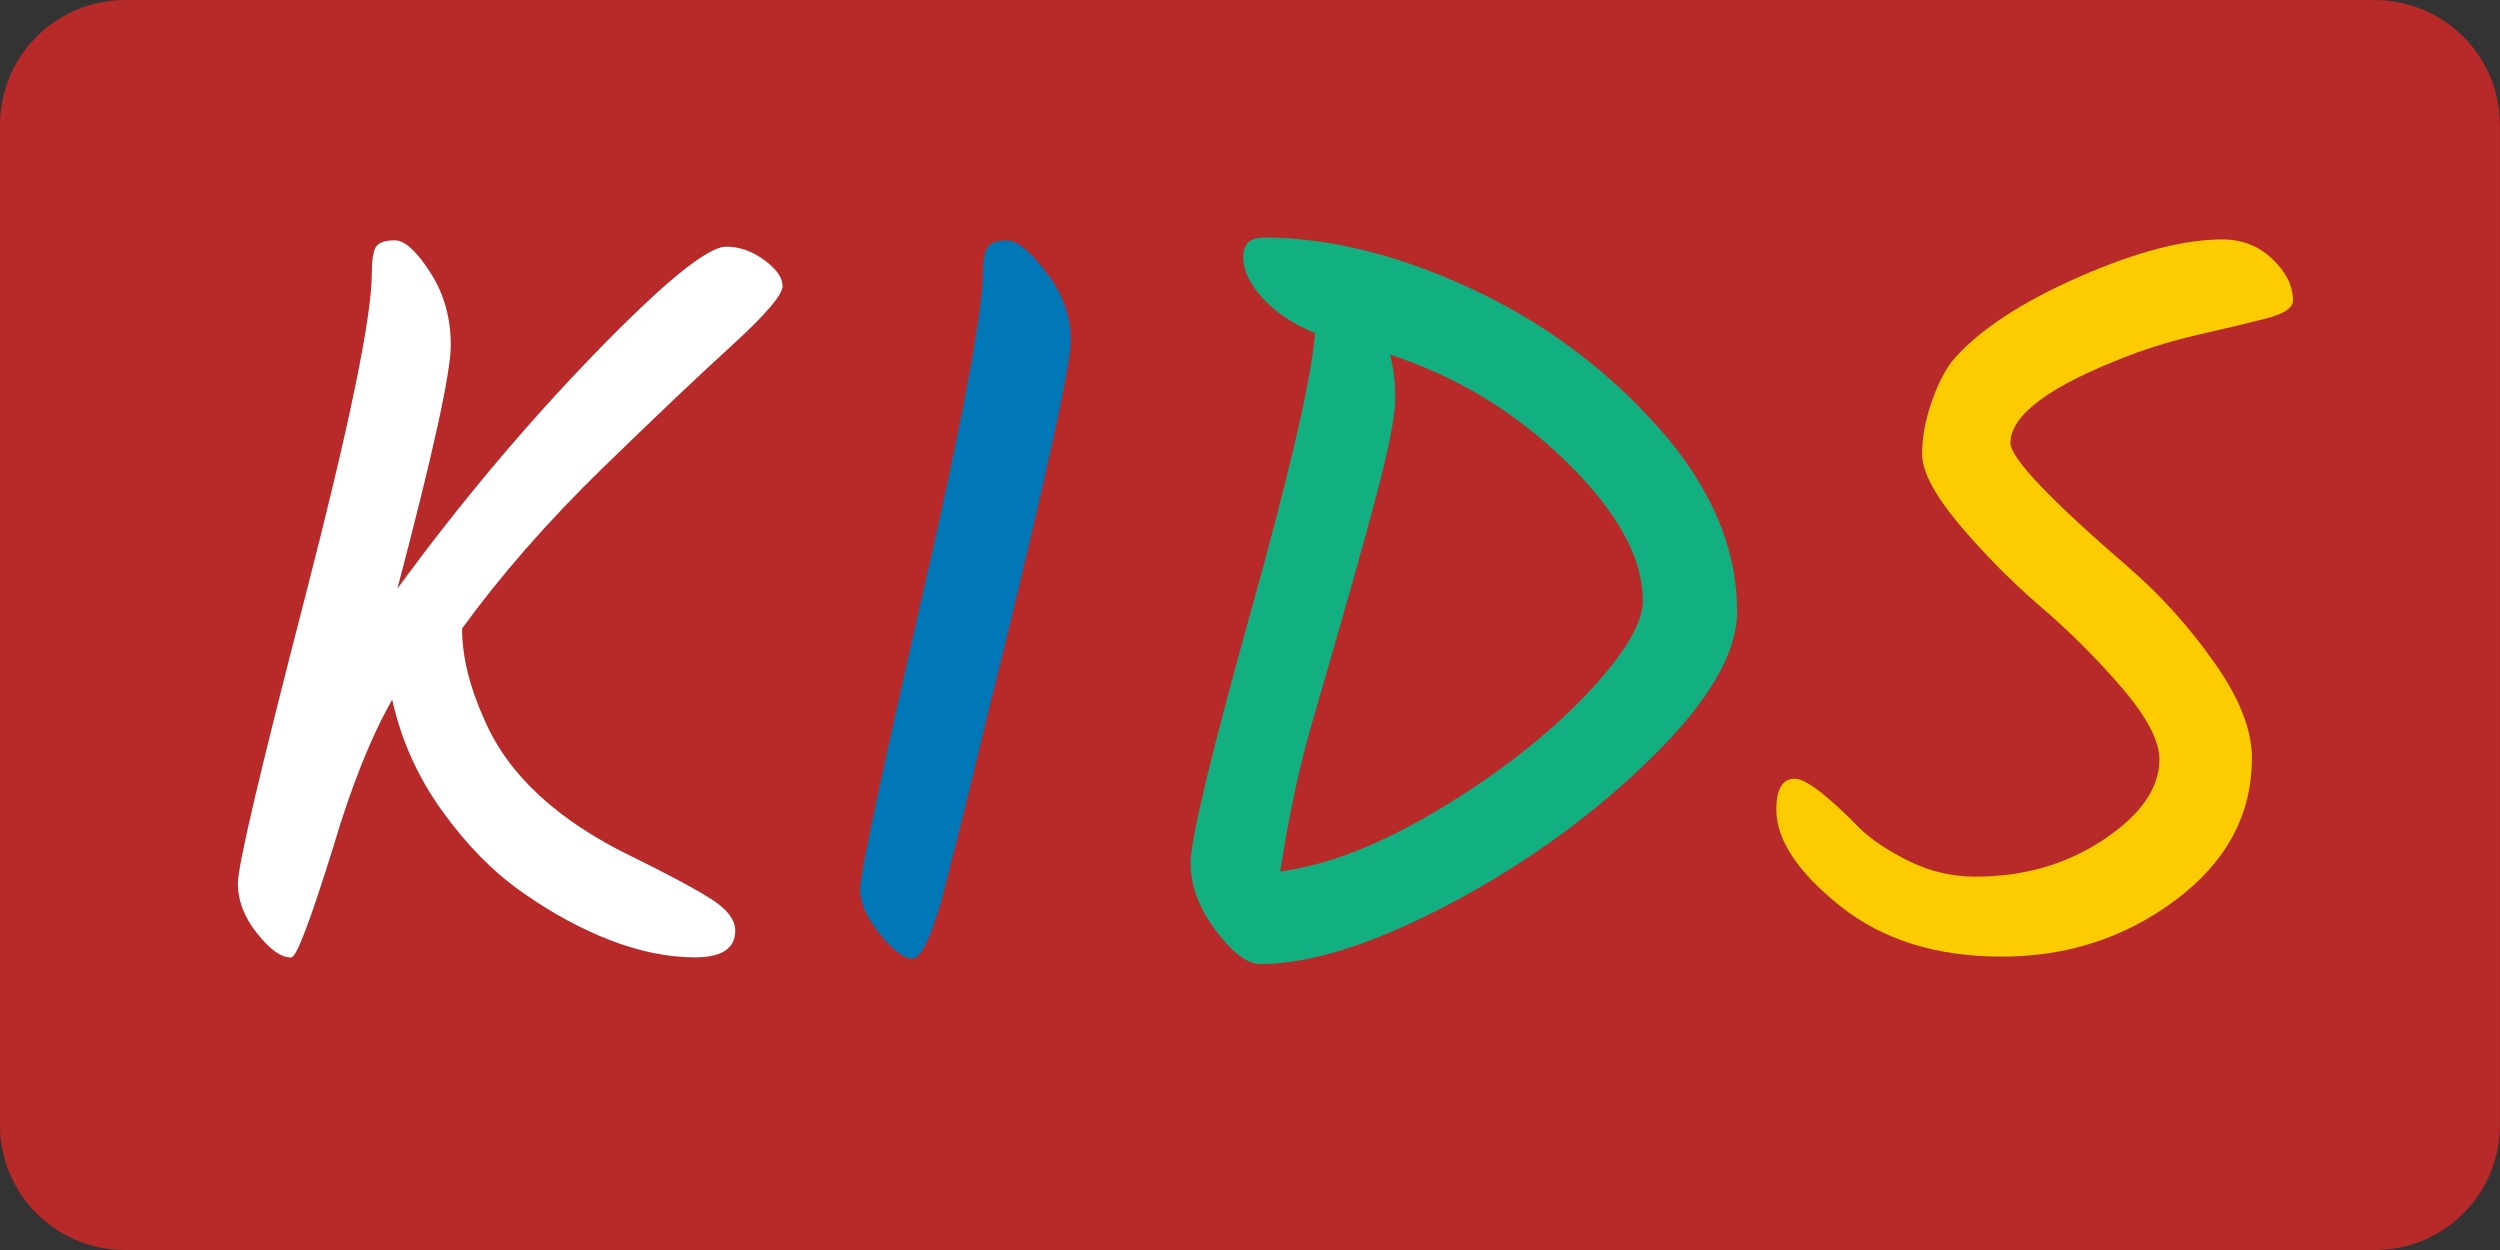
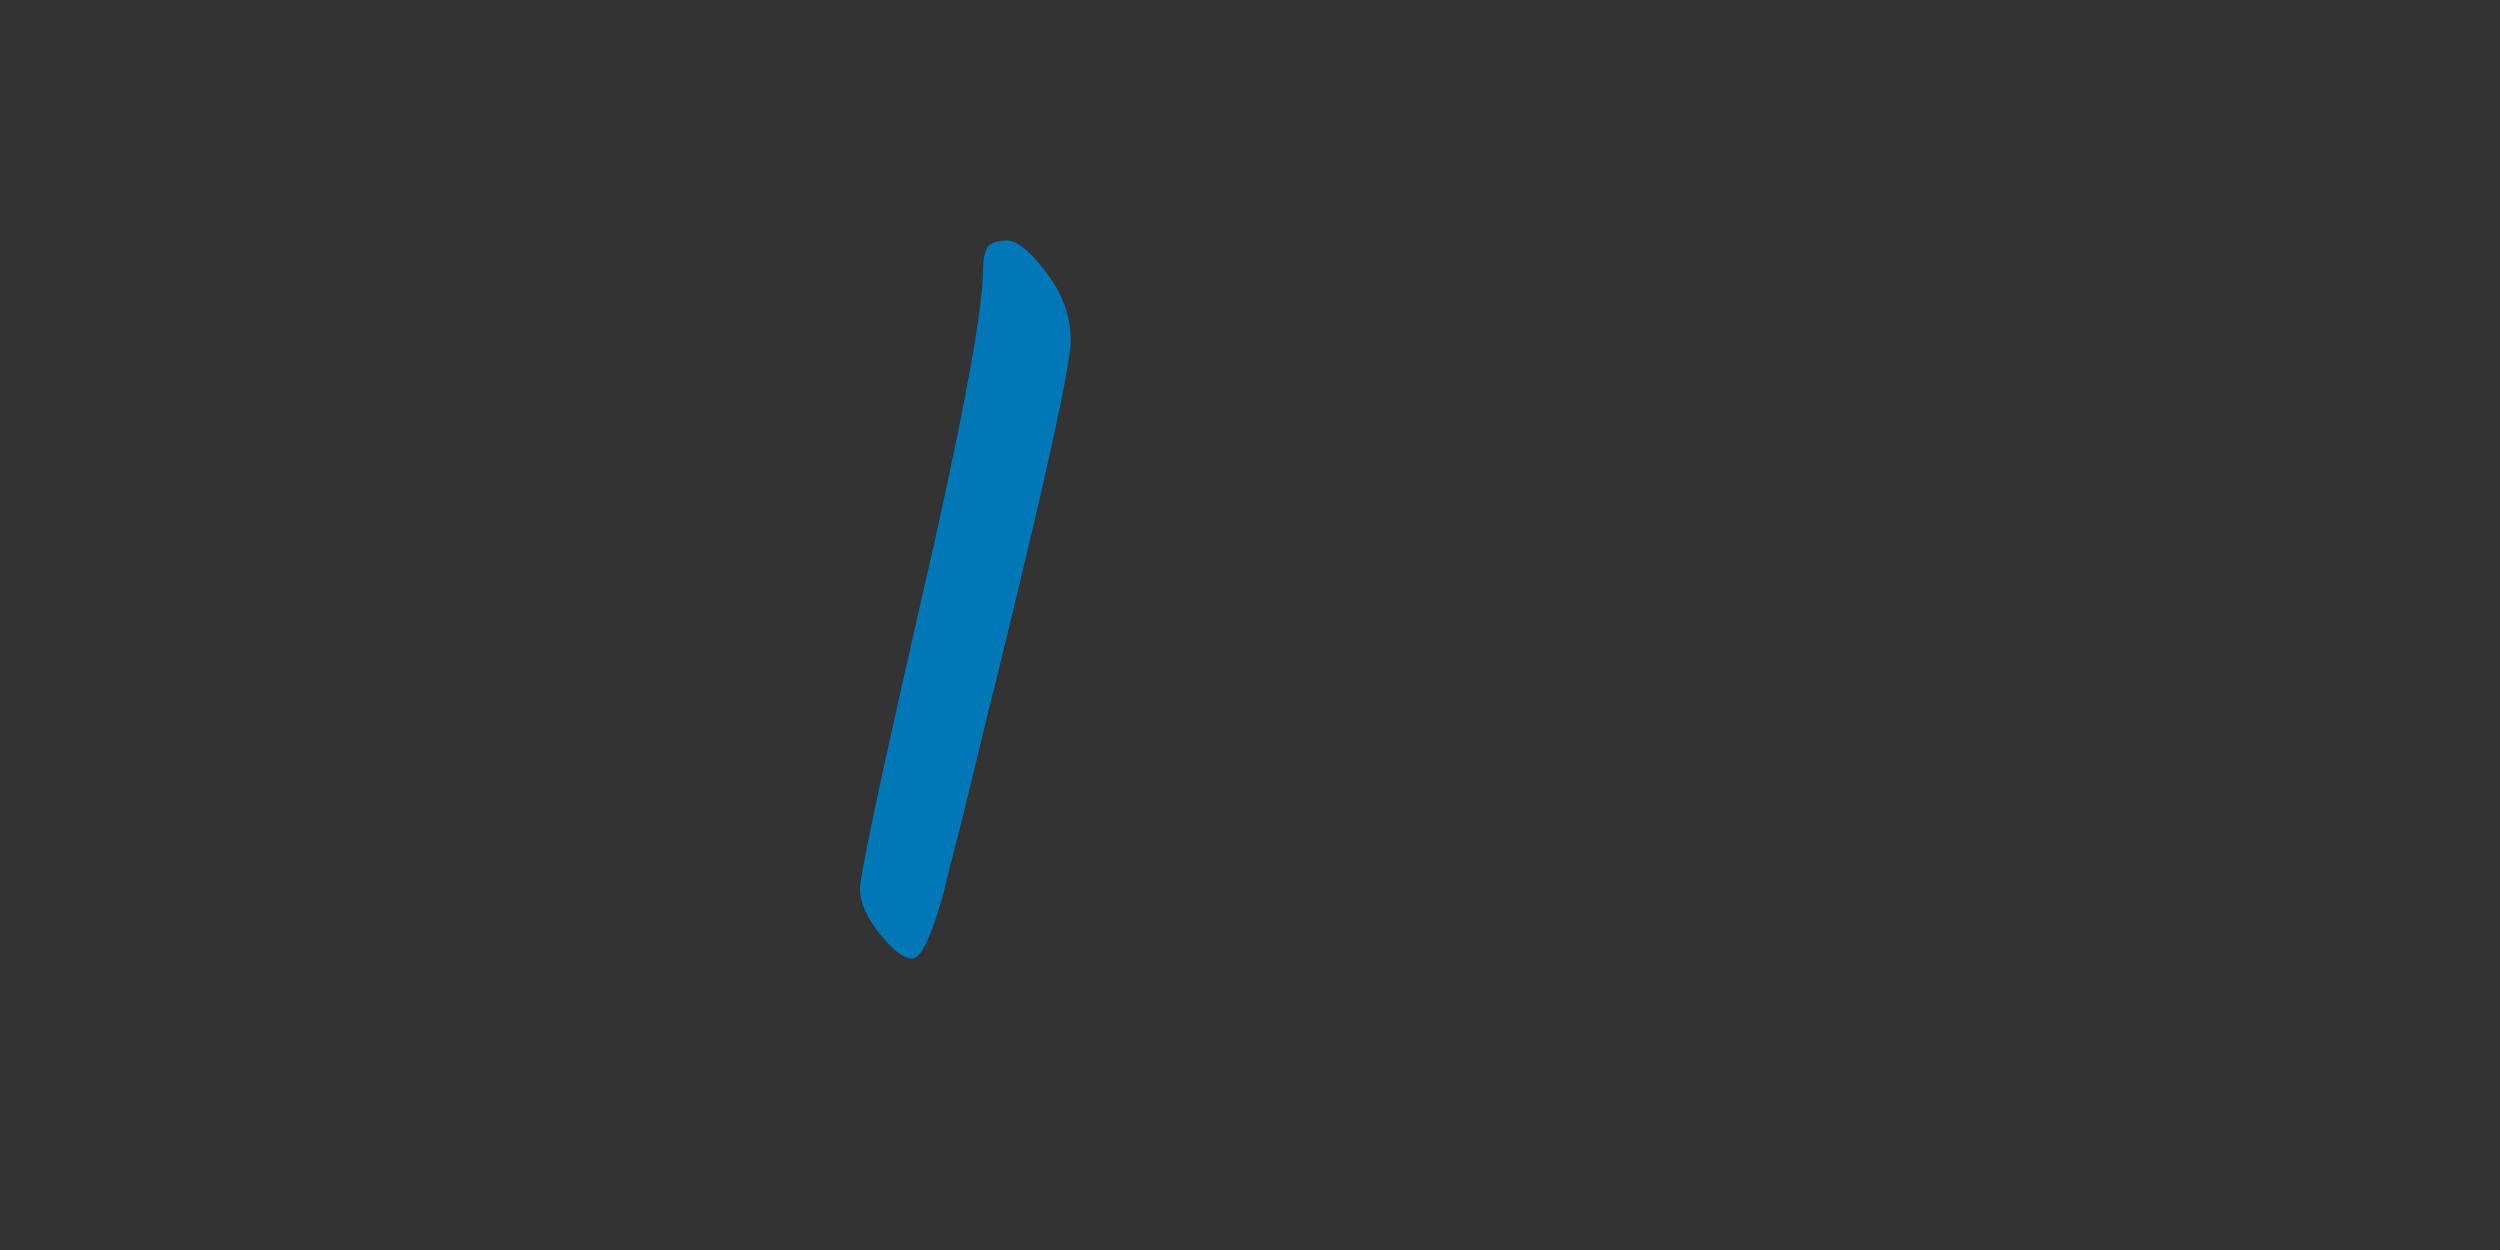
<svg xmlns="http://www.w3.org/2000/svg" xmlns:ns1="http://www.inkscape.org/namespaces/inkscape" xmlns:ns2="http://sodipodi.sourceforge.net/DTD/sodipodi-0.dtd" width="27.474mm" height="13.737mm" viewBox="0 0 27.474 13.737" version="1.1" id="svg1" ns1:version="1.3.2 (091e20ef0f, 2023-11-25, custom)" ns2:docname="inf_schule_kids.svg">
  <rect x="0" y="0" width="27.474" height="13.737" fill="#333333" stroke="none" />
  <ns2:namedview id="namedview1" pagecolor="#ffffff" bordercolor="#666666" borderopacity="1.0" ns1:showpageshadow="2" ns1:pageopacity="0.0" ns1:pagecheckerboard="0" ns1:deskcolor="#d1d1d1" ns1:document-units="mm" ns1:zoom="3.8652393" ns1:cx="44.757902" ns1:cy="29.88172" ns1:window-width="1920" ns1:window-height="999" ns1:window-x="0" ns1:window-y="36" ns1:window-maximized="1" ns1:current-layer="layer1" />
  <defs id="defs1" />
  <g ns1:label="Ebene 1" ns1:groupmode="layer" id="layer1" transform="translate(-156.302,-171.284)">
-     <path id="path14" d="m 156.302,183.648 v -10.99 c 0,-0.09 0.009,-0.18 0.026,-0.268 0.018,-0.088 0.044,-0.174 0.078,-0.258 0.035,-0.083 0.077,-0.163 0.127,-0.237 0.05,-0.075 0.107,-0.144 0.171,-0.208 0.064,-0.064 0.133,-0.121 0.208,-0.171 0.075,-0.05 0.154,-0.092 0.237,-0.127 0.083,-0.035 0.169,-0.061 0.258,-0.078 0.088,-0.018 0.178,-0.026 0.268,-0.026 h 24.727 c 0.09,0 0.18,0.009 0.268,0.026 0.088,0.018 0.174,0.044 0.258,0.078 0.083,0.035 0.163,0.077 0.237,0.127 0.075,0.05 0.144,0.107 0.208,0.171 0.064,0.064 0.121,0.133 0.171,0.208 0.05,0.075 0.092,0.154 0.127,0.237 0.035,0.083 0.061,0.169 0.078,0.258 0.018,0.088 0.026,0.178 0.026,0.268 v 10.99 c -1e-5,0.09 -0.009,0.18 -0.026,0.268 -0.018,0.088 -0.044,0.174 -0.078,0.258 -0.035,0.083 -0.077,0.163 -0.127,0.237 -0.05,0.075 -0.107,0.144 -0.171,0.208 -0.064,0.064 -0.133,0.121 -0.208,0.171 -0.075,0.05 -0.154,0.092 -0.237,0.127 -0.083,0.035 -0.169,0.061 -0.258,0.078 -0.088,0.018 -0.178,0.026 -0.268,0.026 h -24.727 c -0.09,0 -0.18,-0.009 -0.268,-0.026 -0.088,-0.018 -0.174,-0.044 -0.258,-0.078 -0.083,-0.035 -0.163,-0.077 -0.237,-0.127 -0.075,-0.05 -0.144,-0.107 -0.208,-0.171 -0.064,-0.064 -0.121,-0.133 -0.171,-0.208 -0.05,-0.075 -0.092,-0.154 -0.127,-0.237 -0.035,-0.083 -0.061,-0.169 -0.078,-0.258 -0.018,-0.088 -0.026,-0.178 -0.026,-0.268 z" style="fill:#b82929;fill-opacity:1;fill-rule:nonzero;stroke:none;stroke-width:0.353" />
-     <path id="path15" d="m 159.495,181.806 c -0.105,0 -0.227,-0.088 -0.368,-0.265 -0.141,-0.176 -0.211,-0.36 -0.211,-0.55 0,-0.192 0.245,-1.237 0.736,-3.134 0.49,-1.899 0.736,-3.088 0.736,-3.568 0,-0.137 0.013,-0.233 0.041,-0.285 0.03,-0.052 0.1,-0.079 0.211,-0.079 0.11,0 0.24,0.118 0.389,0.351 0.151,0.232 0.227,0.499 0.227,0.802 0,0.301 -0.196,1.193 -0.587,2.675 0.683,-0.934 1.406,-1.794 2.166,-2.58 0.761,-0.785 1.242,-1.178 1.447,-1.178 0.149,0 0.289,0.05 0.422,0.149 0.132,0.097 0.198,0.192 0.198,0.285 0,0.094 -0.18,0.305 -0.537,0.633 -0.359,0.326 -0.839,0.781 -1.443,1.368 -0.602,0.587 -1.115,1.174 -1.542,1.761 0,0.309 0.083,0.645 0.248,1.009 0.261,0.602 0.803,1.102 1.625,1.501 0.356,0.174 0.633,0.321 0.831,0.442 0.198,0.119 0.298,0.242 0.298,0.368 0,0.196 -0.148,0.294 -0.442,0.294 -0.292,0 -0.602,-0.062 -0.926,-0.186 -0.322,-0.124 -0.645,-0.299 -0.967,-0.525 -0.322,-0.225 -0.618,-0.525 -0.885,-0.897 -0.268,-0.372 -0.451,-0.779 -0.55,-1.224 -0.235,0.413 -0.453,0.959 -0.653,1.637 -0.248,0.797 -0.4,1.195 -0.455,1.195 z m 0,0" style="fill:#ffffff;fill-opacity:1;fill-rule:nonzero;stroke:none;stroke-width:0.353" aria-label="K" />
    <path id="path16" d="m 166.328,181.819 c -0.091,0 -0.21,-0.089 -0.356,-0.269 -0.147,-0.182 -0.219,-0.347 -0.219,-0.496 0,-0.151 0.223,-1.204 0.67,-3.158 0.449,-1.953 0.676,-3.164 0.682,-3.63 0,-0.126 0.017,-0.215 0.05,-0.265 0.035,-0.05 0.107,-0.074 0.215,-0.074 0.11,0 0.253,0.118 0.43,0.351 0.179,0.232 0.269,0.482 0.269,0.748 0,0.268 -0.272,1.505 -0.814,3.712 -0.053,0.202 -0.124,0.492 -0.215,0.872 -0.091,0.38 -0.163,0.673 -0.215,0.876 -0.053,0.205 -0.11,0.426 -0.169,0.666 -0.127,0.444 -0.236,0.666 -0.327,0.666 z m 0,0" style="fill:#0077b6;fill-opacity:1;fill-rule:nonzero;stroke:none;stroke-width:0.353" aria-label="I" />
-     <path id="path17" d="m 170.188,173.894 c 0.708,0 1.463,0.185 2.265,0.554 0.802,0.37 1.492,0.88 2.071,1.53 0.579,0.651 0.868,1.326 0.868,2.026 0,0.461 -0.318,1 -0.955,1.621 -0.635,0.62 -1.368,1.151 -2.203,1.592 -0.835,0.441 -1.529,0.661 -2.079,0.661 -0.144,0 -0.308,-0.122 -0.492,-0.368 -0.185,-0.245 -0.277,-0.493 -0.277,-0.744 0,-0.253 0.217,-1.163 0.653,-2.729 0.438,-1.565 0.676,-2.596 0.715,-3.092 -0.24,-0.099 -0.432,-0.227 -0.575,-0.384 -0.144,-0.157 -0.215,-0.307 -0.215,-0.451 0,-0.143 0.074,-0.215 0.223,-0.215 z m 4.167,3.985 c 0,-0.465 -0.279,-0.972 -0.835,-1.517 -0.557,-0.546 -1.205,-0.939 -1.943,-1.182 0.038,0.135 0.058,0.296 0.058,0.48 0,0.185 -0.066,0.529 -0.198,1.034 -0.132,0.504 -0.371,1.348 -0.715,2.53 -0.144,0.496 -0.26,1.042 -0.351,1.637 0.521,-0.068 1.102,-0.296 1.745,-0.682 0.645,-0.389 1.179,-0.804 1.604,-1.248 0.424,-0.443 0.637,-0.794 0.637,-1.05 z m 0,0" style="fill:#12b080;fill-opacity:1;fill-rule:nonzero;stroke:none;stroke-width:0.353" aria-label="D" />
-     <path id="path18" d="m 181.049,179.619 c 0,0.618 -0.279,1.136 -0.835,1.554 -0.557,0.417 -1.195,0.624 -1.914,0.624 -0.719,0 -1.313,-0.186 -1.778,-0.558 -0.466,-0.374 -0.699,-0.728 -0.699,-1.058 0,-0.225 0.067,-0.339 0.203,-0.339 0.121,0 0.358,0.181 0.711,0.542 0.134,0.13 0.316,0.251 0.546,0.364 0.232,0.114 0.473,0.17 0.728,0.17 0.529,0 0.997,-0.134 1.406,-0.405 0.41,-0.273 0.616,-0.567 0.616,-0.885 0,-0.201 -0.135,-0.46 -0.405,-0.777 -0.271,-0.316 -0.569,-0.616 -0.897,-0.897 -0.329,-0.283 -0.628,-0.587 -0.901,-0.91 -0.271,-0.325 -0.405,-0.581 -0.405,-0.769 0,-0.187 0.037,-0.386 0.112,-0.595 0.076,-0.212 0.161,-0.368 0.252,-0.467 0.291,-0.322 0.748,-0.618 1.368,-0.889 0.622,-0.273 1.145,-0.409 1.567,-0.409 0.217,0 0.401,0.072 0.55,0.215 0.151,0.144 0.227,0.296 0.227,0.455 0,0.074 -0.079,0.135 -0.236,0.182 -0.157,0.044 -0.396,0.102 -0.715,0.174 -0.32,0.072 -0.606,0.156 -0.856,0.252 -0.866,0.331 -1.298,0.651 -1.298,0.959 0,0.165 0.44,0.628 1.323,1.389 0.339,0.296 0.645,0.637 0.918,1.025 0.275,0.387 0.413,0.738 0.413,1.054 z m 0,0" style="fill:#fccb00;fill-opacity:1;fill-rule:nonzero;stroke:none;stroke-width:0.353" aria-label="S" />
  </g>
</svg>